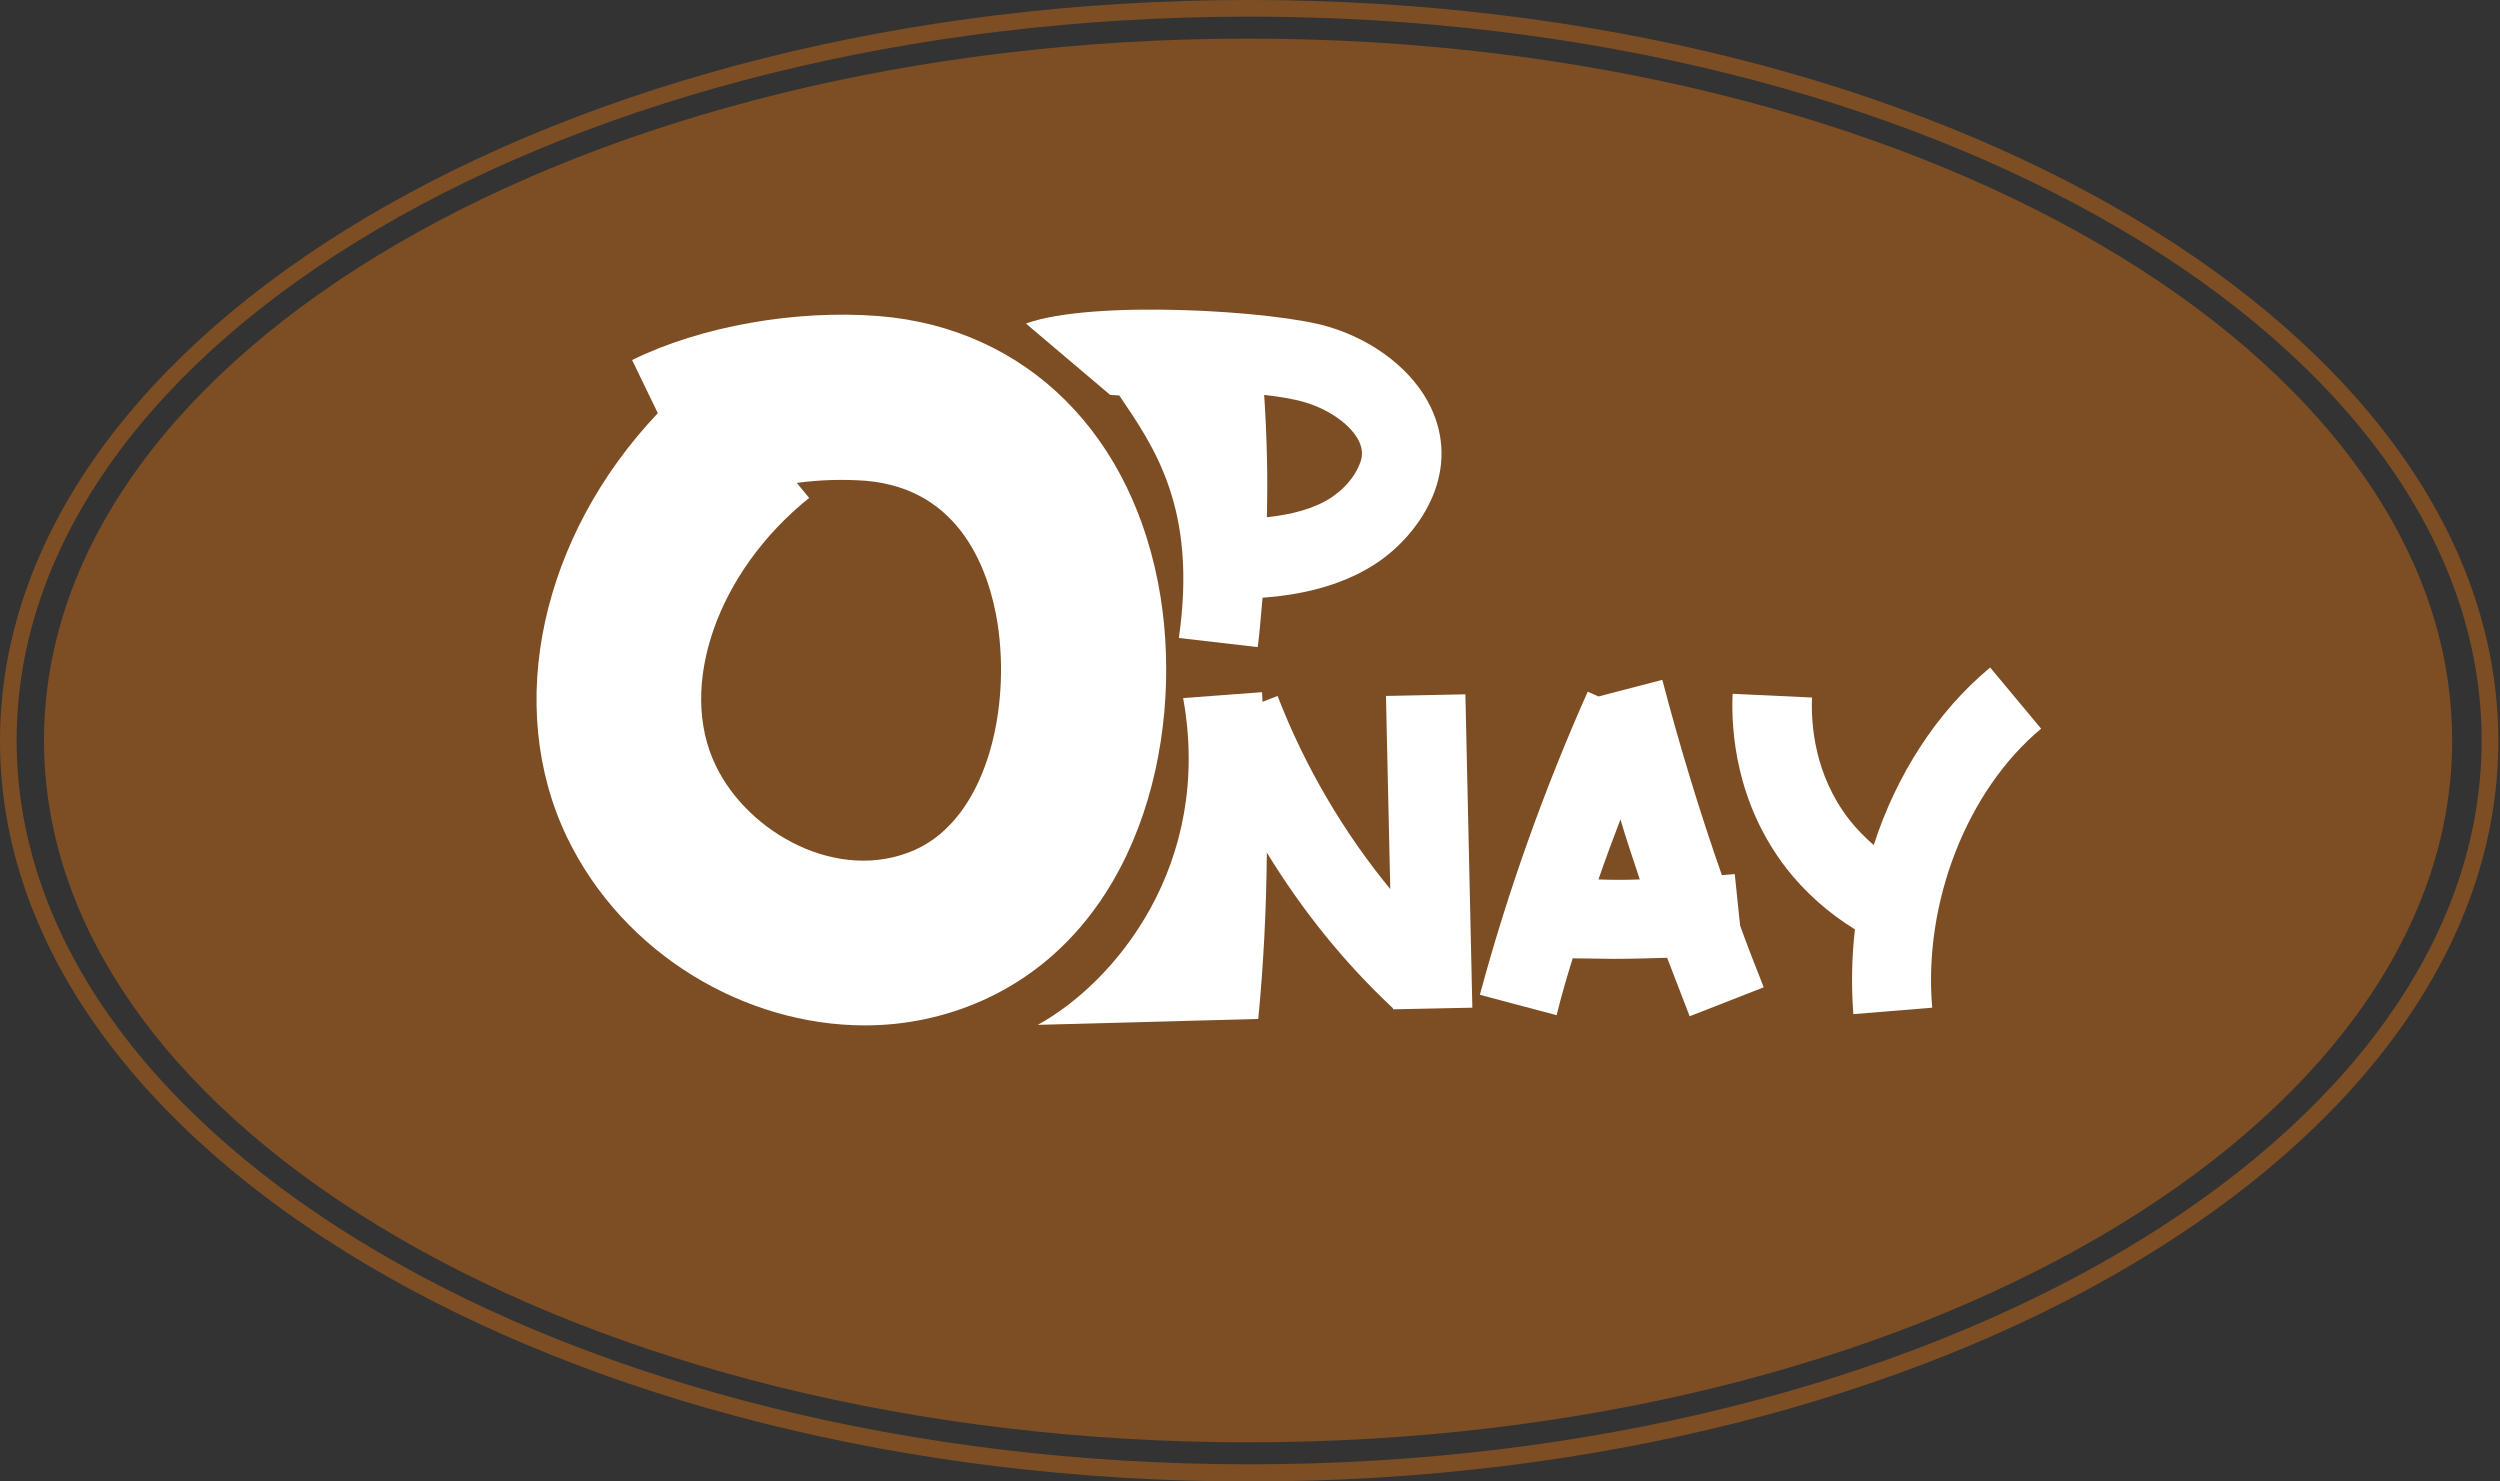
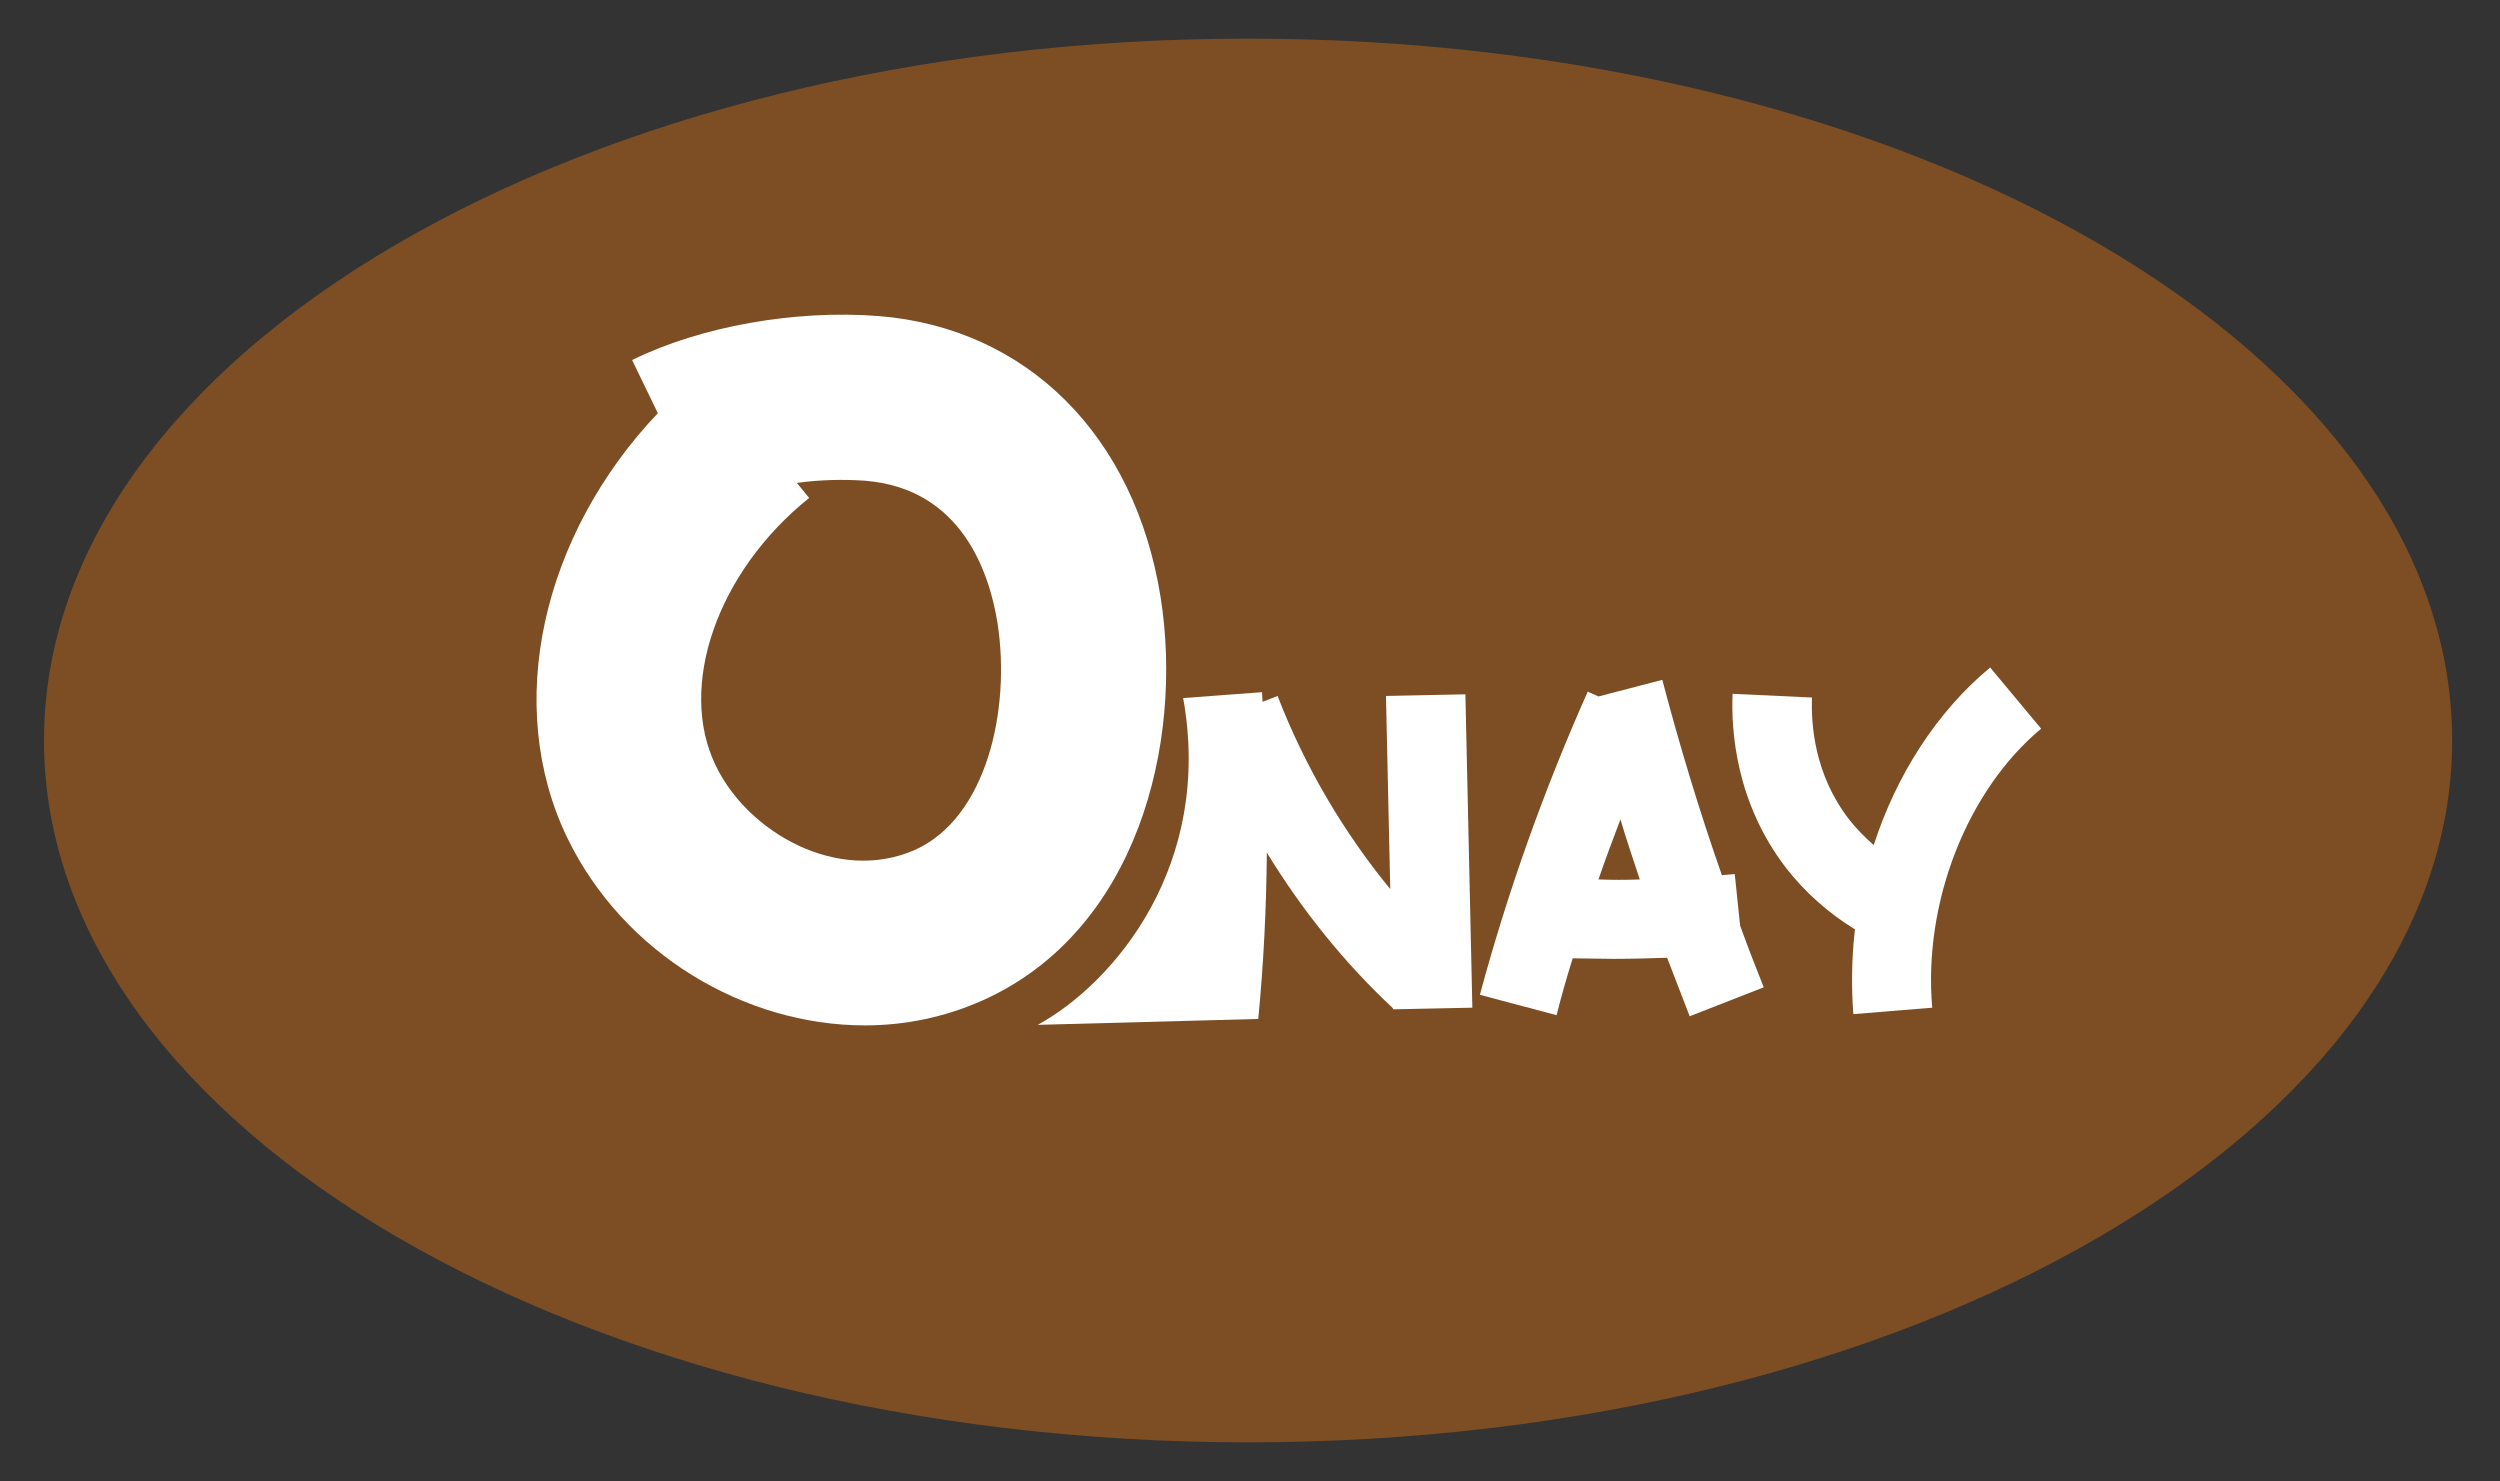
<svg xmlns="http://www.w3.org/2000/svg" width="135" height="80" viewBox="0 0 135 80" fill="none">
  <rect x="0" y="0" width="135" height="80" fill="#333333" stroke="none" />
  <path d="M67.396 77.885C103.305 77.885 132.416 60.917 132.416 39.986C132.416 19.054 103.305 2.086 67.396 2.086C31.486 2.086 2.376 19.054 2.376 39.986C2.376 60.917 31.486 77.885 67.396 77.885Z" fill="#7D4E24" />
-   <path d="M67.454 80C30.25 80 0 62.065 0 40.014C0 17.965 30.25 0 67.454 0C104.658 0 134.908 17.936 134.908 40.014C134.908 62.065 104.658 80 67.454 80ZM67.454 0.898C30.742 0.898 0.898 18.428 0.898 39.986C0.898 61.543 30.771 79.073 67.454 79.073C104.165 79.073 134.009 61.543 134.009 39.986C134.009 18.457 104.165 0.898 67.454 0.898Z" fill="#7D4E24" />
-   <path d="M77.276 22.021C78.001 23.557 78.03 25.208 77.363 26.802C76.755 28.25 75.596 29.612 74.176 30.511C72.293 31.698 70.12 32.133 68.178 32.278C68.091 33.176 68.034 34.075 67.918 34.944L63.658 34.451C64.672 27.41 62.296 24.107 60.442 21.355C60.326 21.355 60.065 21.326 59.95 21.326L55.4 17.472C58.964 16.168 68.903 16.776 71.742 17.646C74.263 18.399 76.349 20.051 77.276 22.021ZM73.394 23.846C72.988 22.977 71.829 22.137 70.496 21.731C69.801 21.528 69.048 21.412 68.265 21.326C68.41 23.528 68.468 25.73 68.41 27.932C69.714 27.787 70.902 27.497 71.858 26.889C72.525 26.454 73.133 25.788 73.394 25.121C73.597 24.687 73.597 24.281 73.394 23.846Z" fill="white" />
  <path d="M62.673 32.249C63.919 40.13 61.427 50.3 53.024 54.038C50.996 54.936 48.852 55.371 46.708 55.371C40.217 55.371 33.669 51.517 30.627 45.23C27.179 38.073 29.265 28.917 35.523 22.311L34.133 19.442C37.841 17.617 42.941 16.718 47.432 17.066C55.458 17.703 61.282 23.527 62.673 32.249ZM53.865 33.64C53.43 30.945 51.952 26.396 46.737 25.961C45.549 25.875 44.274 25.904 43.028 26.077L43.694 26.889C38.74 30.858 36.566 37.059 38.653 41.347C40.391 44.969 45.259 47.722 49.402 45.896C53.285 44.158 54.589 38.305 53.865 33.64Z" fill="white" />
  <path d="M79.507 54.415L75.277 54.502H75.219V54.444C72.611 52.01 70.322 49.17 68.41 46.041C68.381 49.055 68.236 52.039 67.946 55.023L56.038 55.342C60.21 53.053 65.512 46.679 63.89 37.696L68.149 37.378C68.149 37.551 68.178 37.725 68.178 37.899L68.989 37.581C70.467 41.405 72.553 44.94 75.074 48.011L74.842 37.581L79.131 37.494L79.507 54.415Z" fill="white" />
  <path d="M93.966 49.982C94.372 51.112 94.806 52.213 95.241 53.314L91.242 54.879C90.837 53.835 90.431 52.763 90.025 51.72C89.069 51.749 88.084 51.778 87.128 51.778C86.403 51.778 85.65 51.749 84.926 51.749C84.607 52.763 84.317 53.778 84.056 54.821L79.913 53.719C81.42 48.127 83.39 42.622 85.737 37.349L86.317 37.609L89.765 36.711C90.692 40.246 91.764 43.781 92.981 47.258C93.213 47.229 93.444 47.229 93.676 47.2L93.966 49.982ZM88.548 47.49C88.2 46.418 87.823 45.346 87.504 44.245C87.099 45.317 86.693 46.389 86.317 47.49C87.041 47.519 87.794 47.519 88.548 47.49Z" fill="white" />
  <path d="M107.468 36.045L110.221 39.348C106.223 42.68 103.847 48.736 104.339 54.415L100.08 54.763C99.964 53.227 99.993 51.691 100.167 50.185C98.747 49.316 97.472 48.185 96.458 46.882C93.734 43.347 93.474 39.464 93.56 37.465L97.849 37.667C97.791 39.087 97.965 41.811 99.848 44.245C100.254 44.766 100.688 45.201 101.181 45.636C102.398 41.869 104.571 38.45 107.468 36.045Z" fill="white" />
</svg>